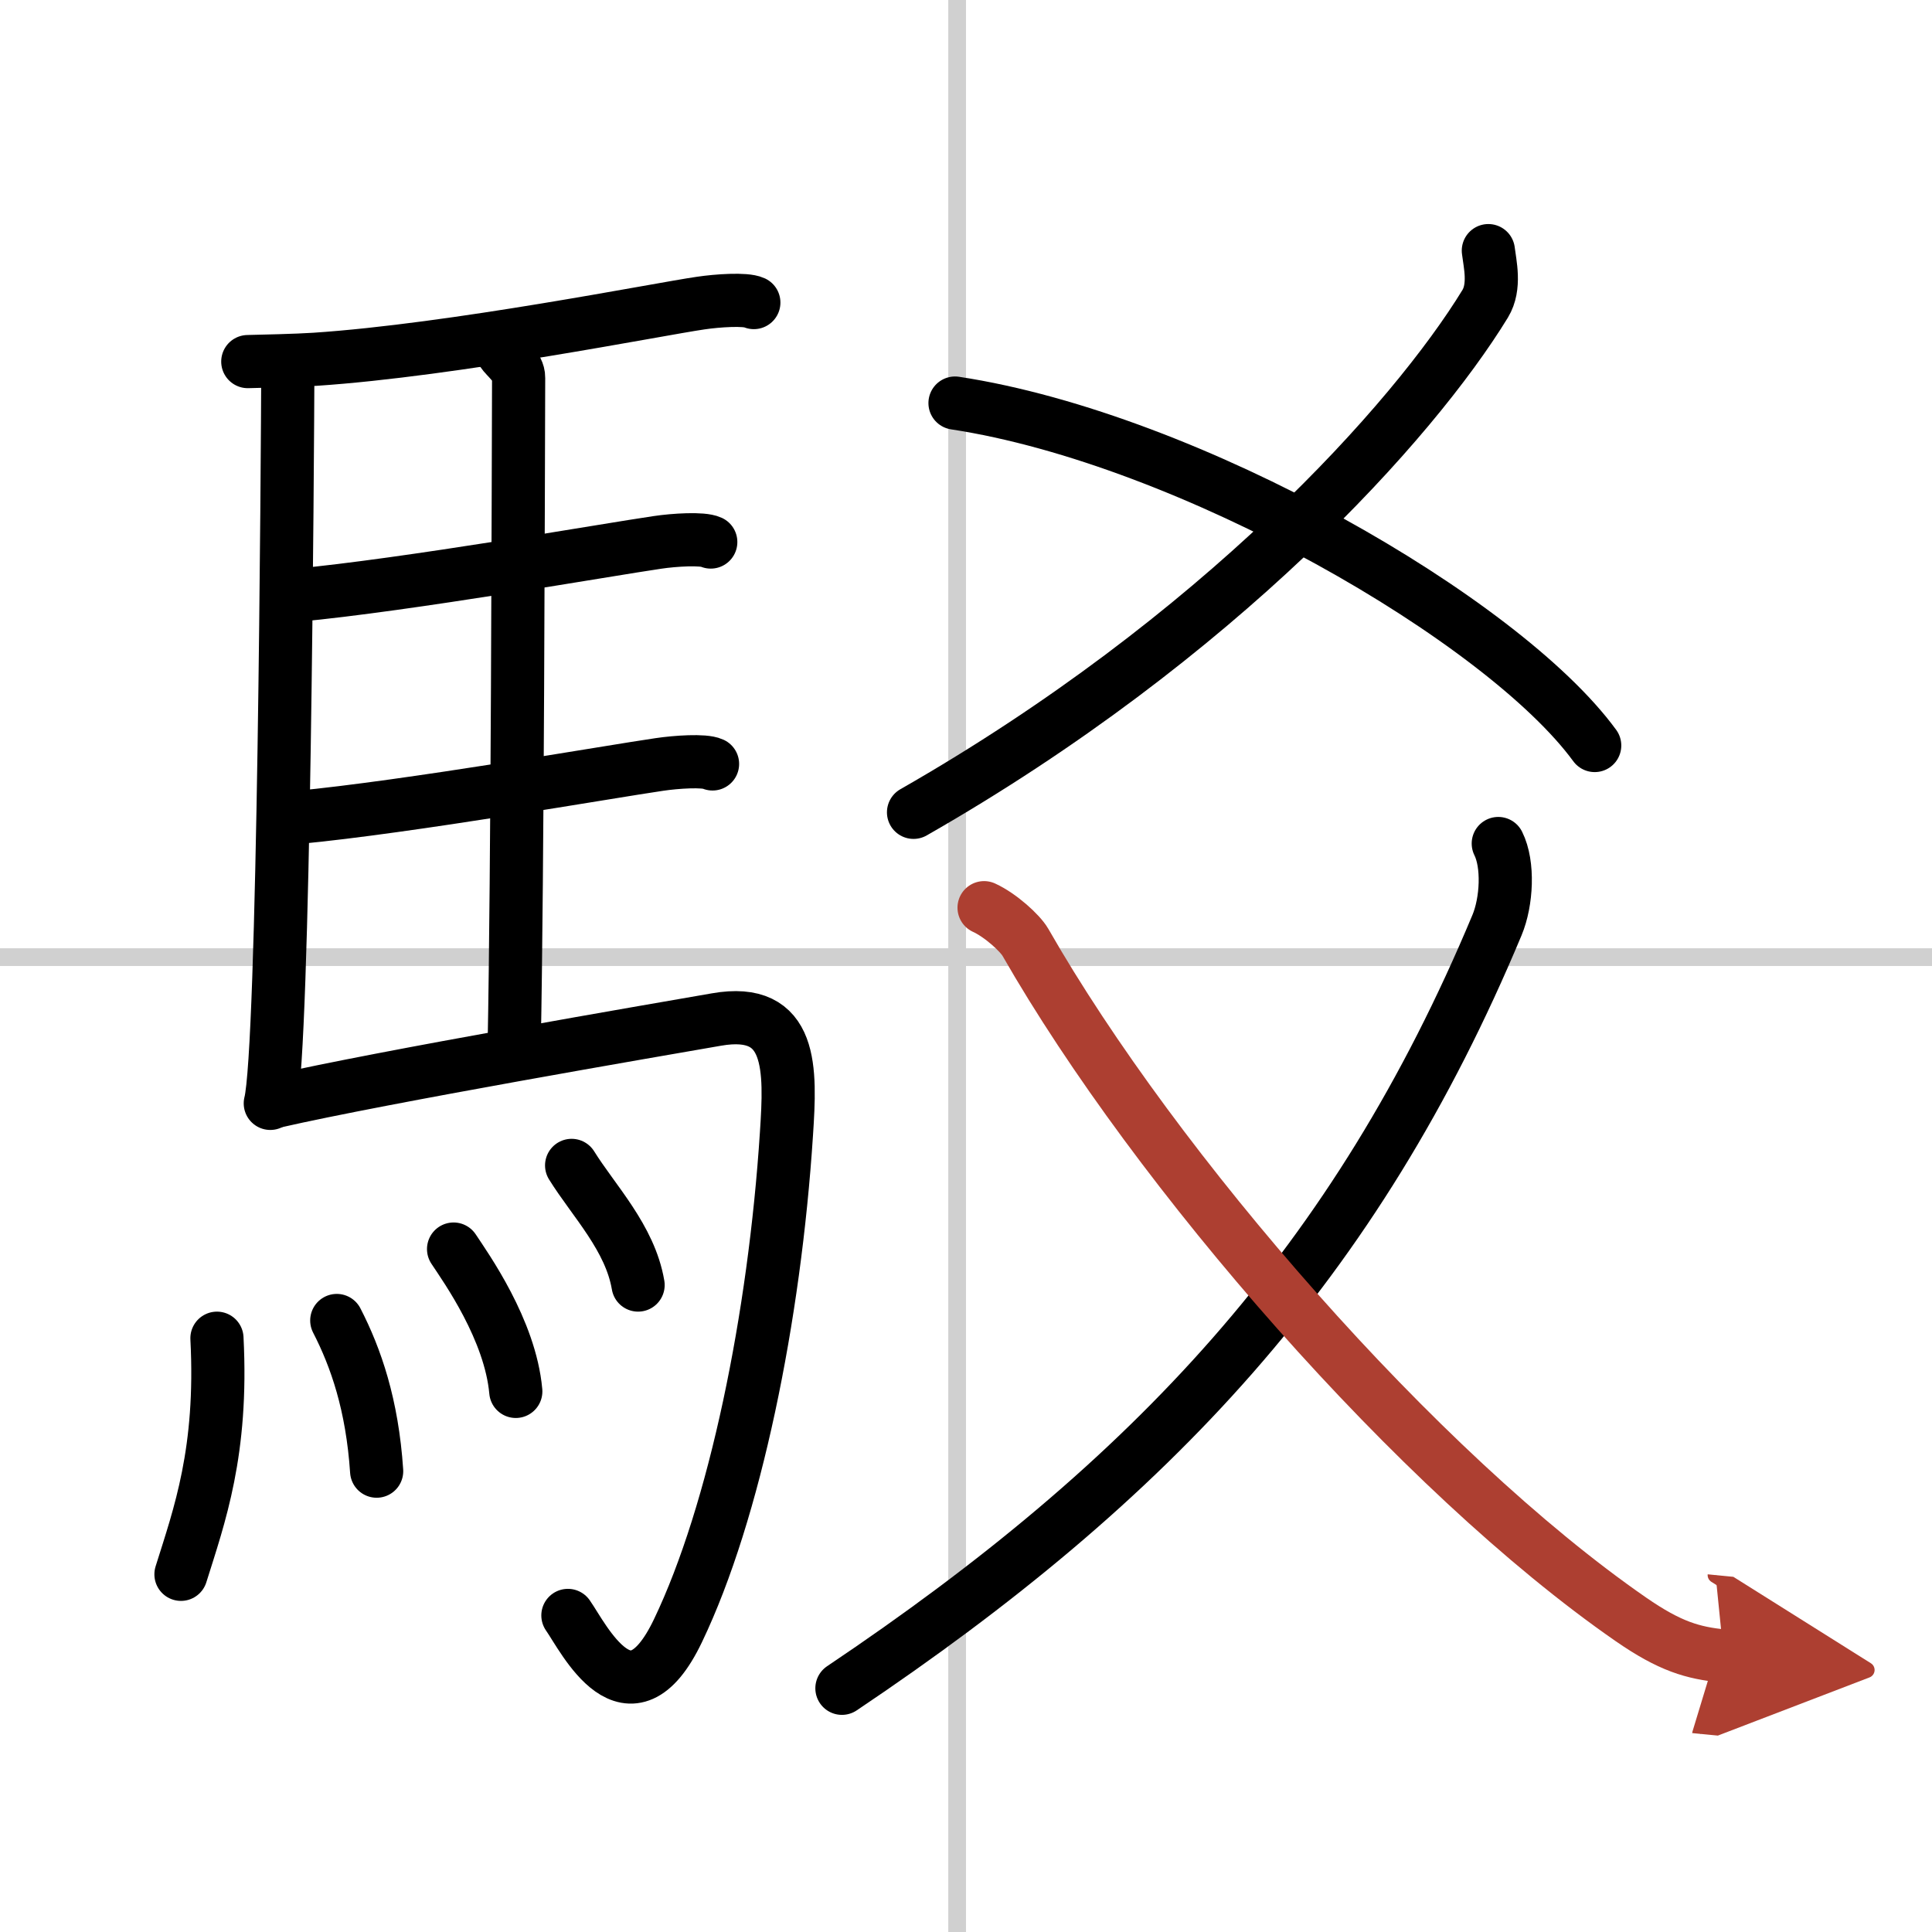
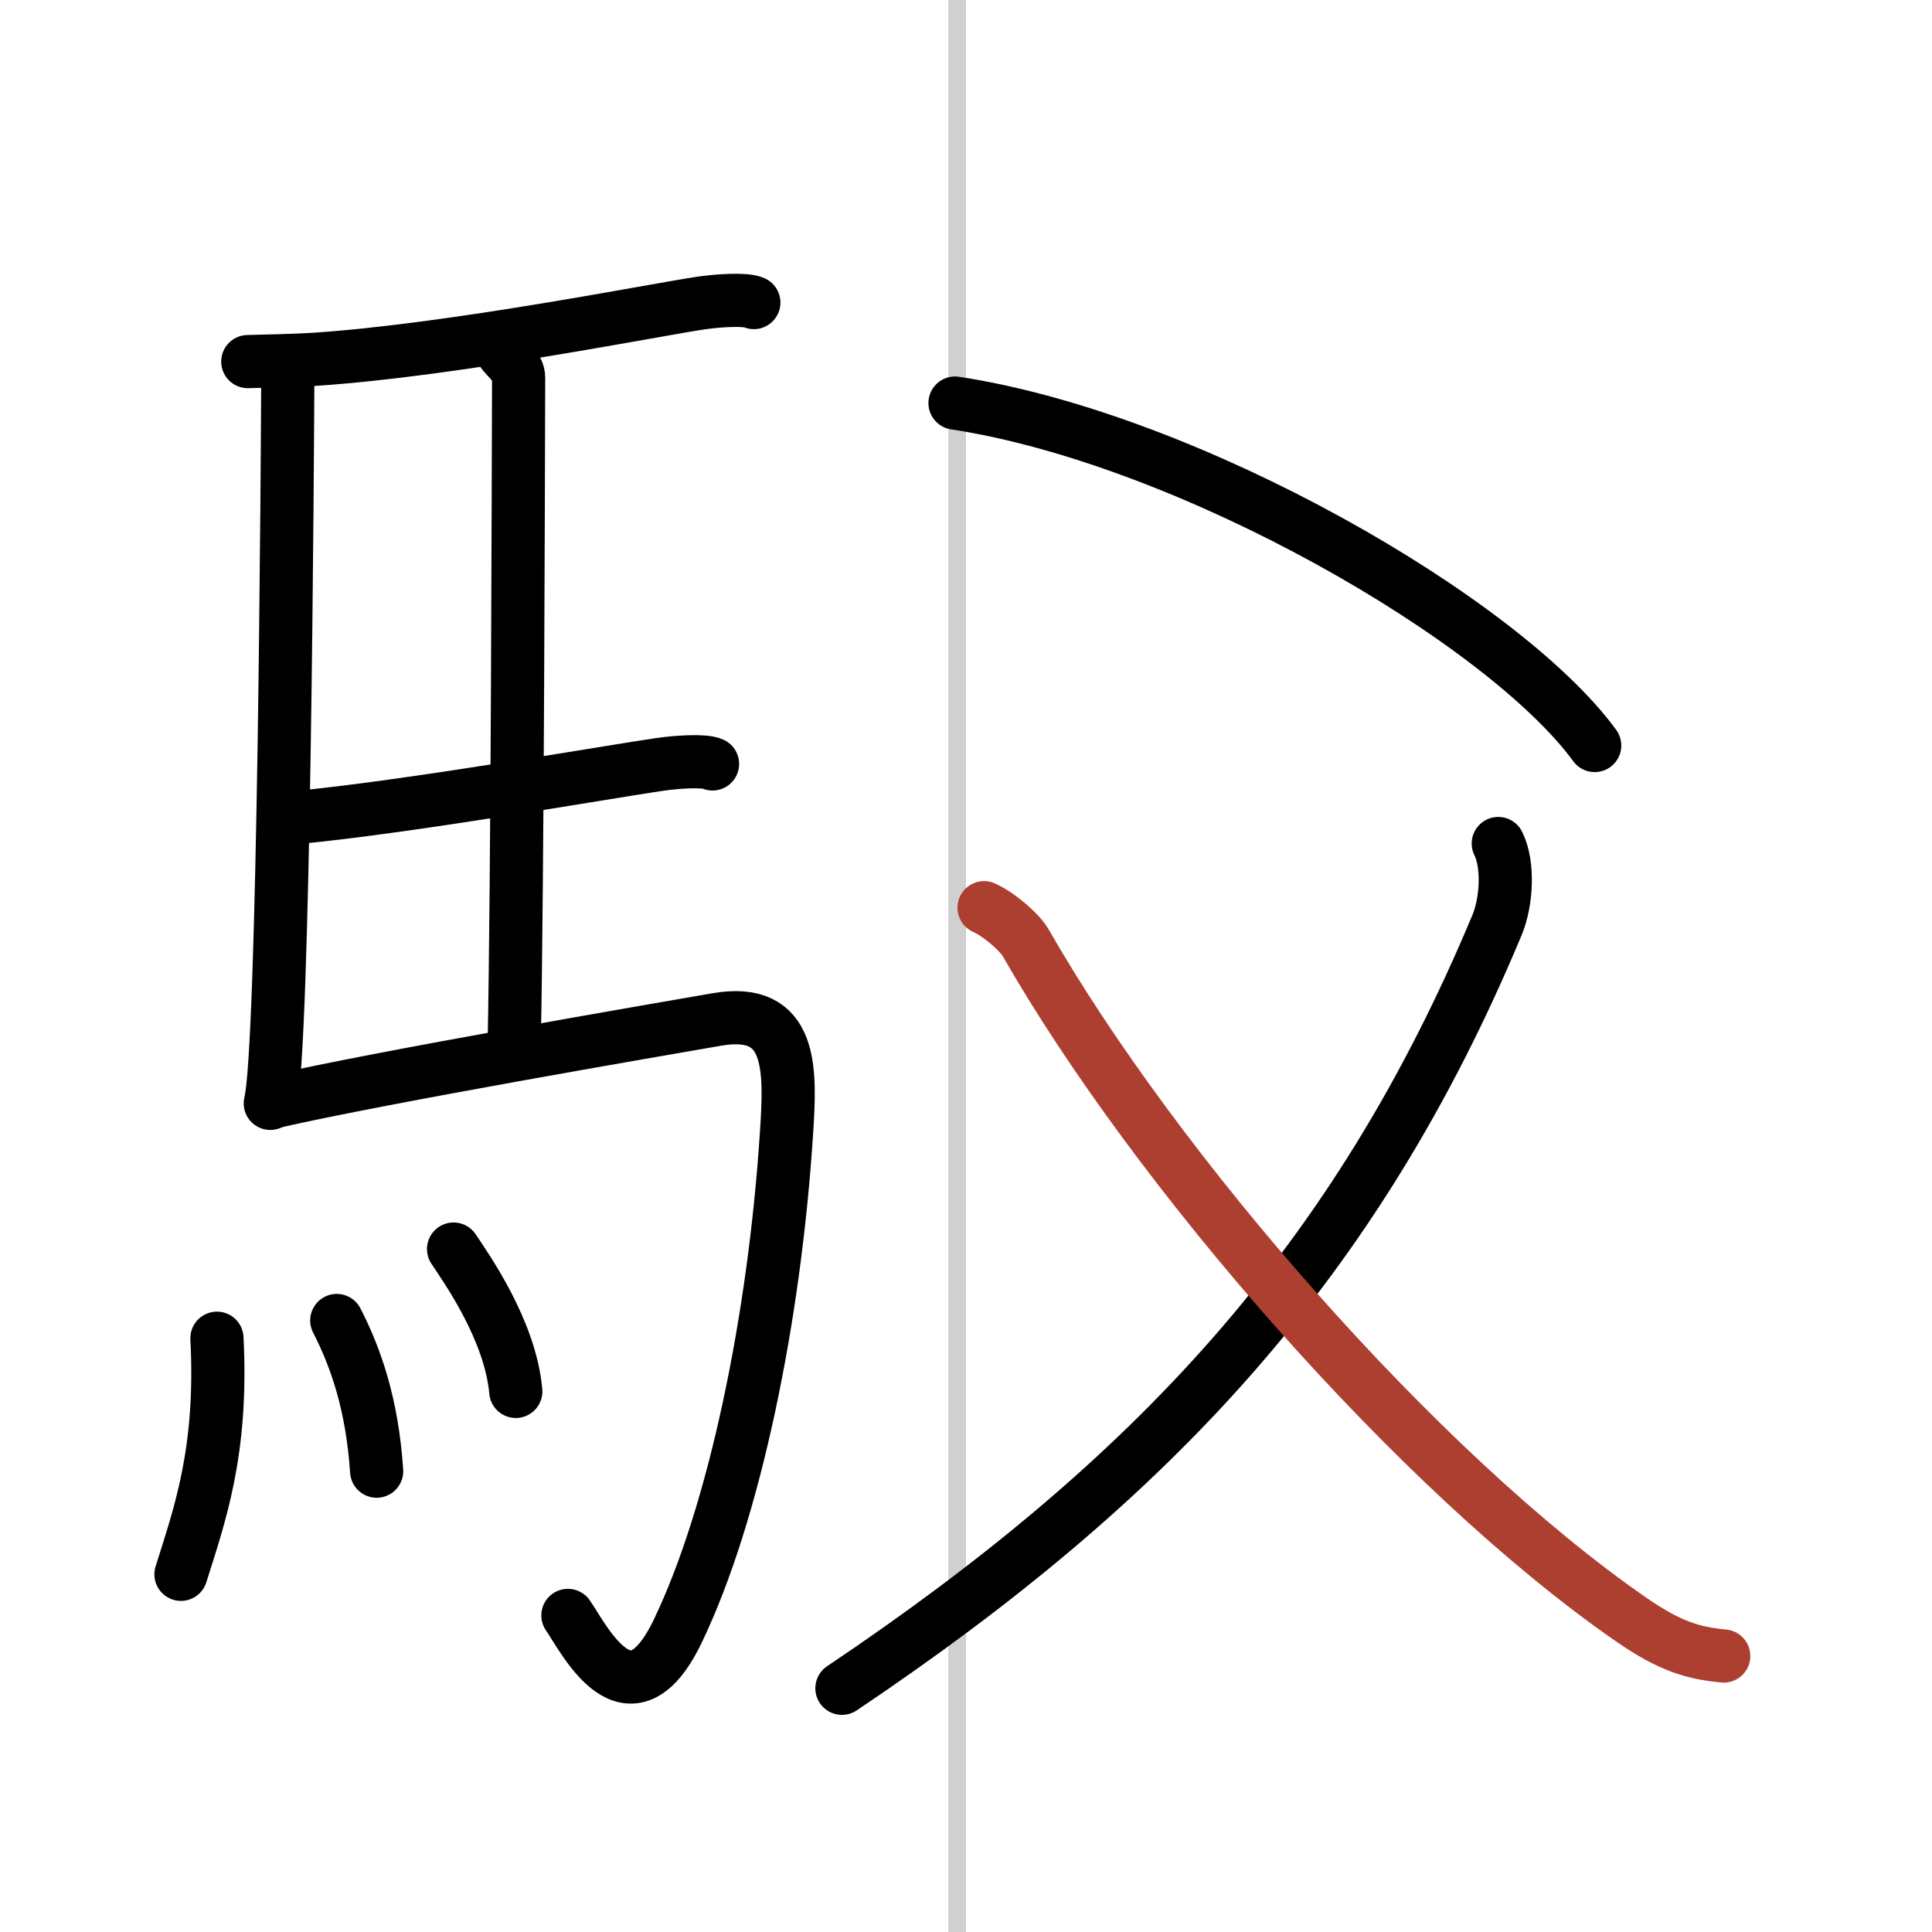
<svg xmlns="http://www.w3.org/2000/svg" width="400" height="400" viewBox="0 0 109 109">
  <defs>
    <marker id="a" markerWidth="4" orient="auto" refX="1" refY="5" viewBox="0 0 10 10">
-       <polyline points="0 0 10 5 0 10 1 5" fill="#ad3f31" stroke="#ad3f31" />
-     </marker>
+       </marker>
  </defs>
  <g fill="none" stroke="#000" stroke-linecap="round" stroke-linejoin="round" stroke-width="3">
    <rect width="100%" height="100%" fill="#fff" stroke="#fff" />
    <line x1="54" x2="54" y2="109" stroke="#d0d0d0" stroke-width="1" />
-     <line x2="109" y1="54" y2="54" stroke="#d0d0d0" stroke-width="1" />
    <path d="m16.24 20.62c-0.02 5.16-0.21 38.63-0.99 41.63" />
    <path d="m13.98 20.4c0.8-0.02 2.74-0.06 3.79-0.13 7.82-0.52 19.4-2.83 21.76-3.17 0.94-0.14 2.53-0.25 3-0.03" />
    <path d="m28.31 19.82c0.25 0.38 0.96 0.88 0.95 1.49-0.02 6.17-0.06 27.96-0.25 37.66" />
-     <path d="m16.66 33.59c6.26-0.58 17.75-2.6 20.44-2.99 0.94-0.14 2.53-0.24 3-0.02" />
    <path d="m16.76 46.12c6.26-0.59 17.75-2.6 20.44-2.99 0.94-0.14 2.53-0.25 3-0.03" />
    <path d="M15.49,62.15c6.17-1.41,21.54-4.04,24.93-4.63c4.33-0.76,4.19,2.81,3.95,6.45C43.7,74.31,41.46,85.3,38.25,92c-2.75,5.75-5.32,0.41-6.21-0.86" />
    <path d="m12.24 75.5c0.33 6.41-0.99 10-2.03 13.32" />
    <path d="m19 74.5c1.08 2.1 2 4.75 2.25 8.5" />
    <path d="m25.59 70.47c0.7 1.06 3.2 4.56 3.51 8.03" />
-     <path d="m32.25 65.75c1.25 2.01 3.3 4.09 3.75 6.75" />
-     <path d="M83.97,14.14c0.09,0.75,0.41,2.03-0.18,3C79.75,23.75,68.75,36,51.54,45.83" />
    <path d="m53.88 22.74c13.27 2.02 30.92 12.25 36.09 19.32" />
    <path d="M84.53,47.59c0.59,1.18,0.48,3.28-0.07,4.6C76.5,71.25,65,83.5,47.5,95.25" />
    <path d="m55.52 51.21c0.92 0.42 2.03 1.43 2.33 1.95 7.36 12.87 22.16 29.89 34.16 38.2 2.21 1.53 3.5 1.9 5.24 2.07" marker-end="url(#a)" stroke="#ad3f31" />
  </g>
</svg>